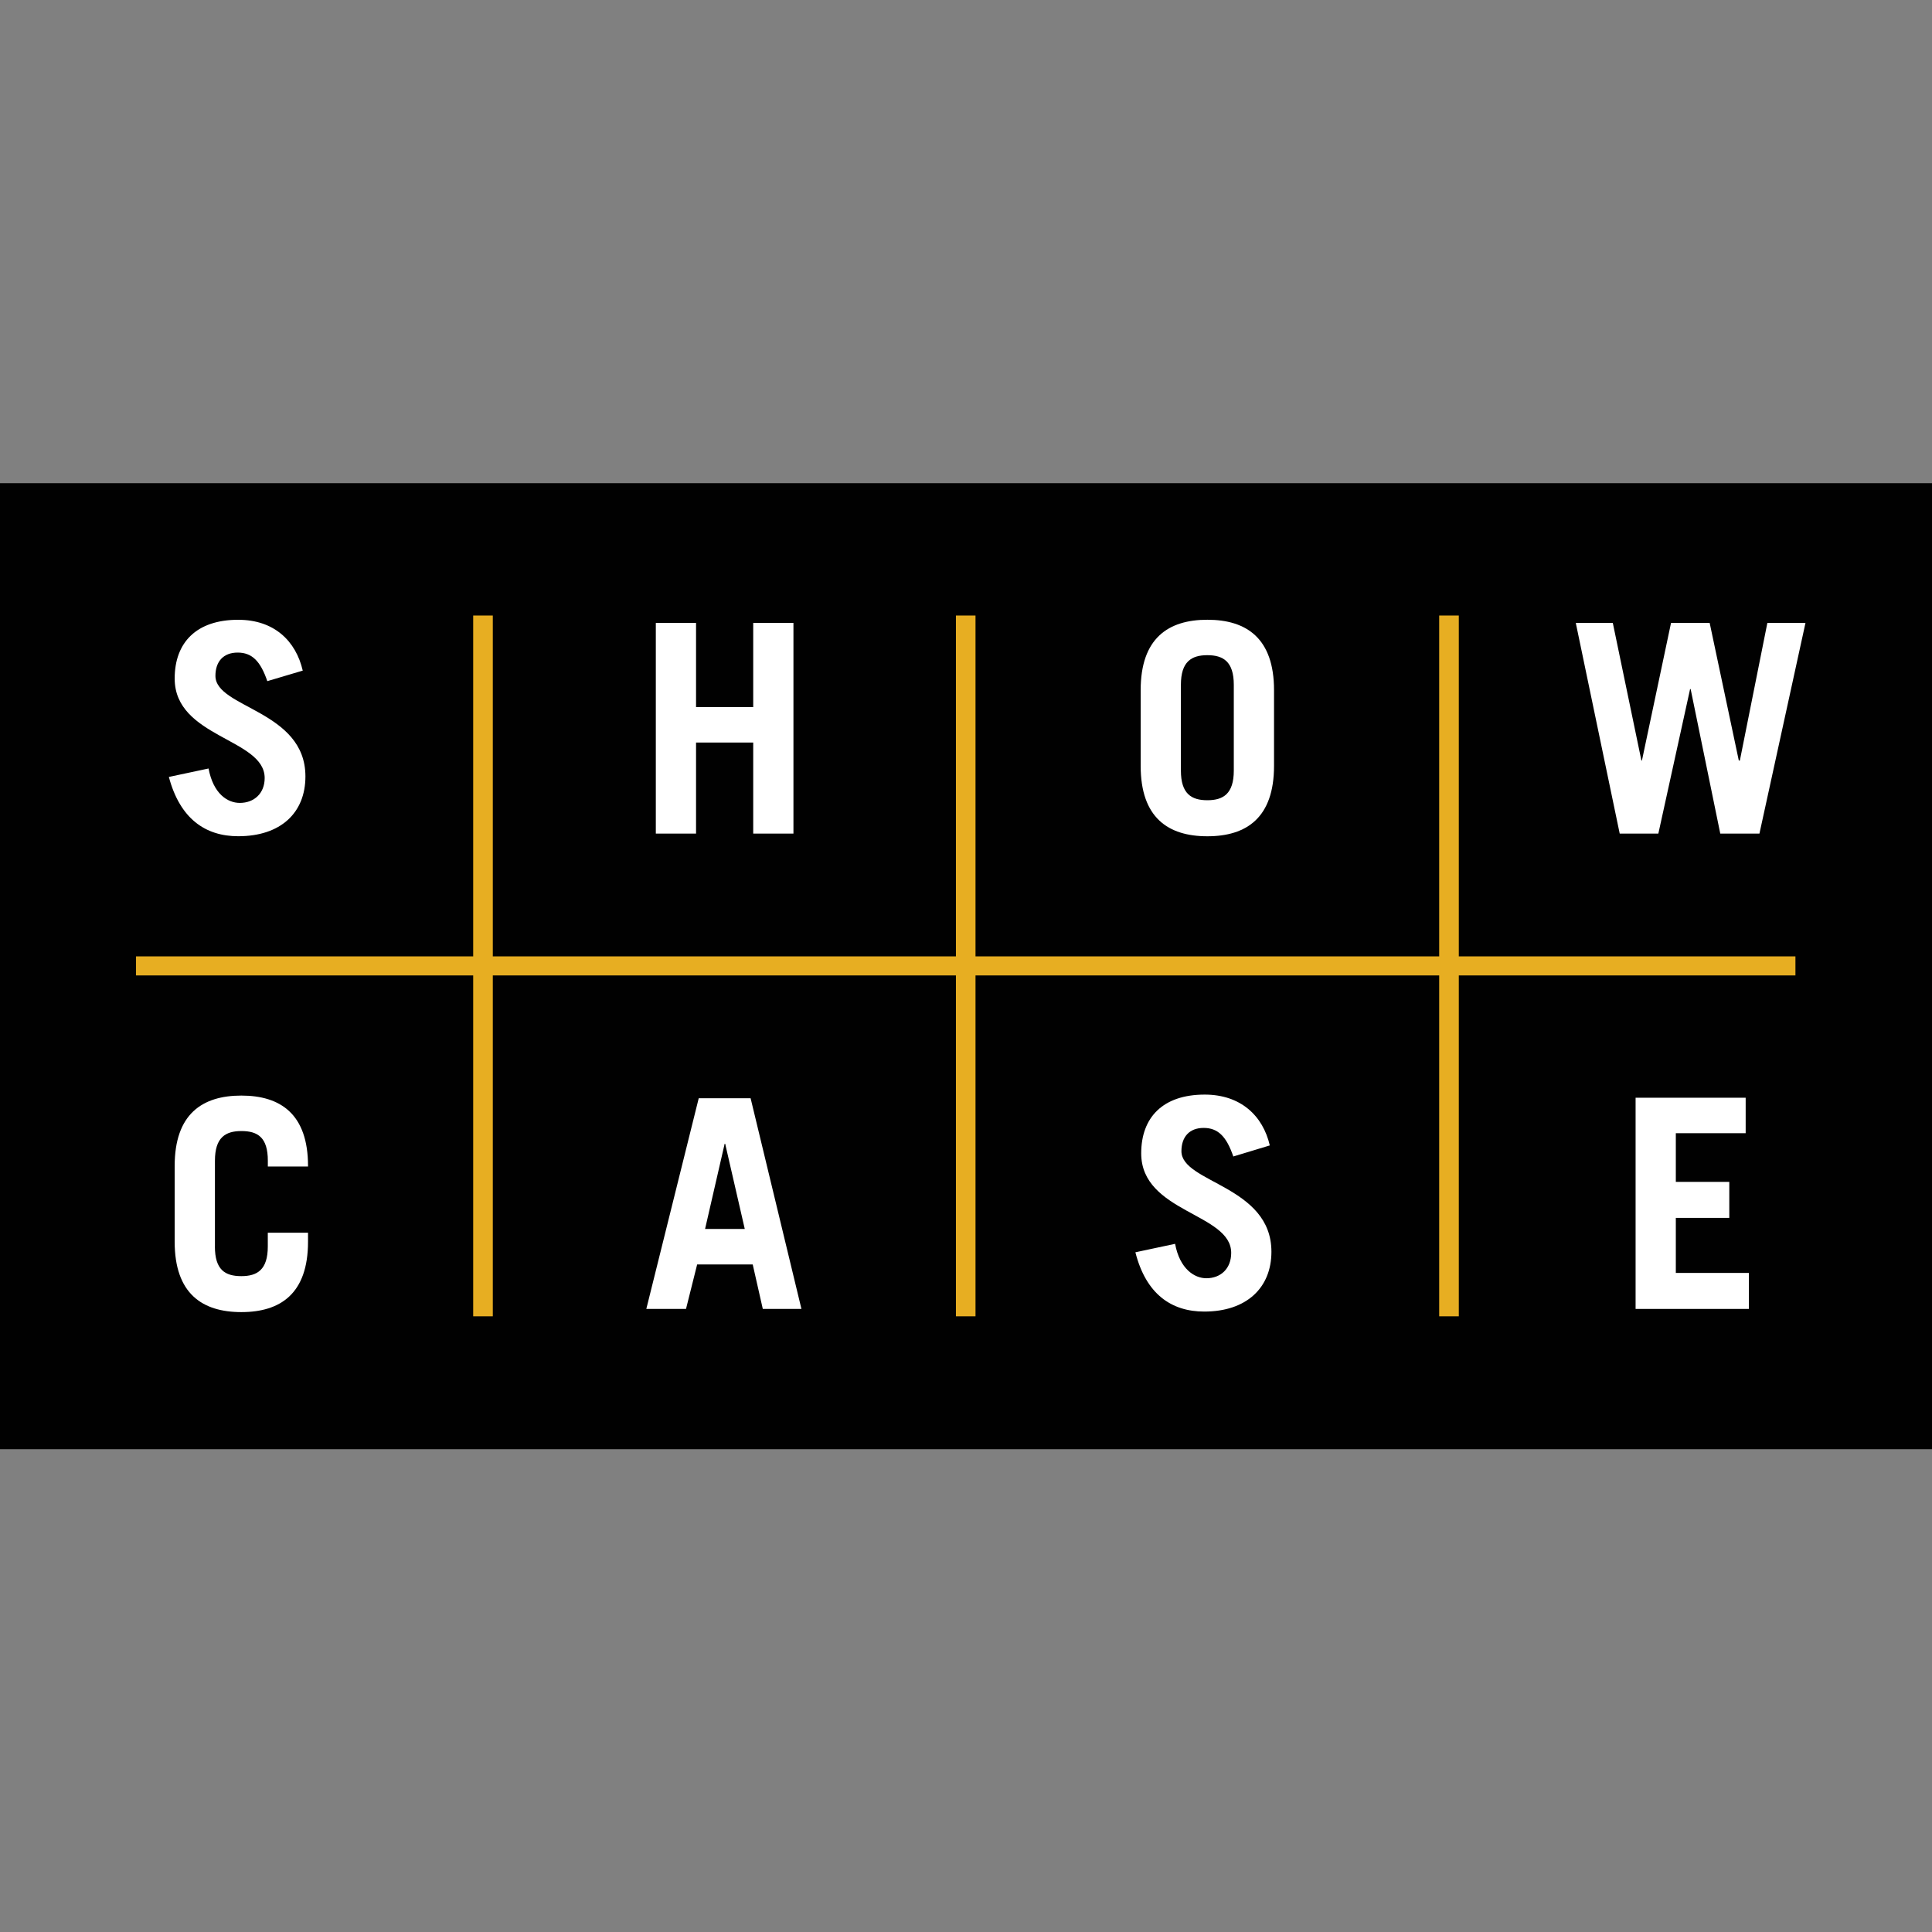
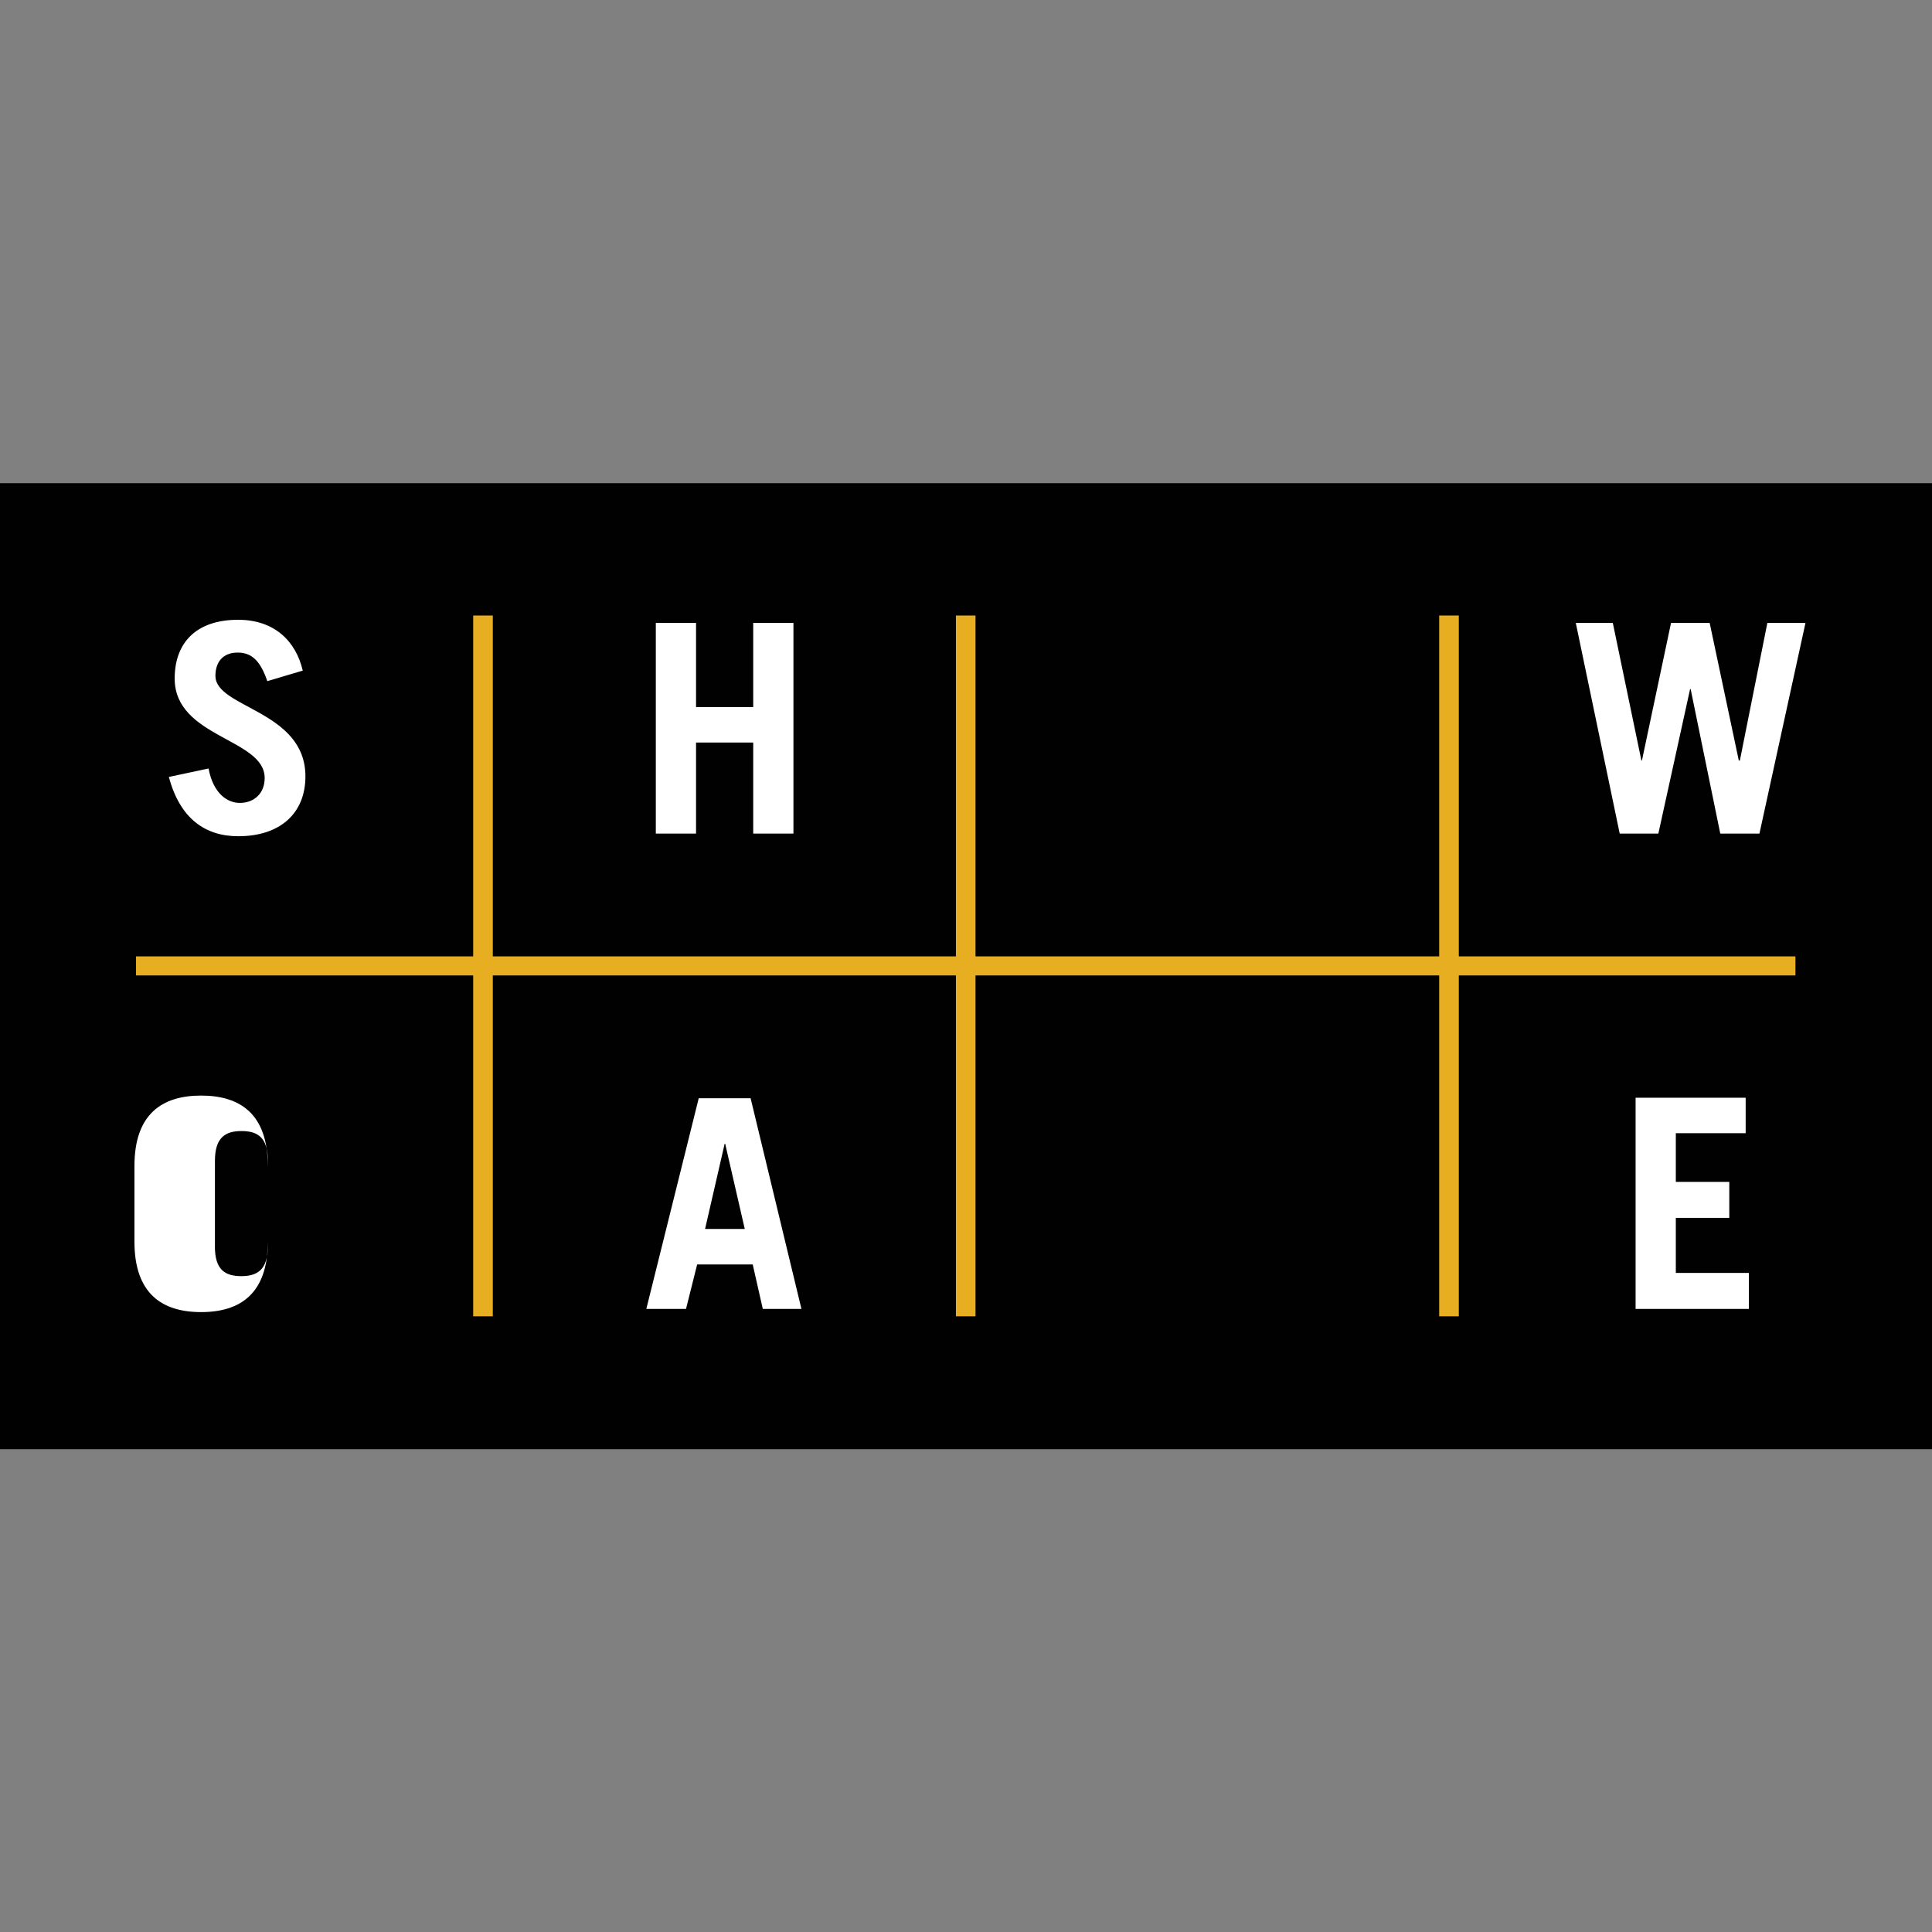
<svg xmlns="http://www.w3.org/2000/svg" version="1.1" id="Layer_1" x="0px" y="0px" viewBox="0 0 512 512" style="enable-background:new 0 0 512 512;" xml:space="preserve">
  <rect x="0" y="0" width="512" height="512" fill="#808080" stroke="none" />
  <style type="text/css">
	.st0{fill:#010101;}
	.st1{fill:#FFFFFF;}
	.st2{fill:#E7AE22;}
</style>
  <g id="XMLID_1_">
    <rect id="XMLID_3_" y="128.05" class="st0" width="512" height="256" />
    <path id="XMLID_4_" class="st1" d="M70.84,180.51c-1.82-5.33-4.07-7.57-7.86-7.57c-3.79,0-5.89,2.38-5.89,6.17   c0,8.56,23.85,9.12,23.85,26.65c0,9.68-6.59,15.85-17.81,15.85c-8.7,0-15.43-4.63-18.38-15.71l10.52-2.24   c1.26,6.73,5.05,9.12,8.28,9.12c3.79,0,6.59-2.52,6.59-6.59c0-10.52-23.85-10.66-23.85-26.37c0-9.54,5.75-15.57,16.83-15.57   c9.54,0,15.29,5.61,17.11,13.47L70.84,180.51z" />
    <polygon id="XMLID_5_" class="st1" points="173.8,220.91 173.8,165.08 184.46,165.08 184.46,187.39 199.61,187.39 199.61,165.08    210.27,165.08 210.27,220.91 199.61,220.91 199.61,196.78 184.46,196.78 184.46,220.91  " />
-     <path id="XMLID_8_" class="st1" d="M312.95,181.49c0-6.17,2.81-7.86,7.01-7.86s7.01,1.68,7.01,7.86v22.72   c0,6.17-2.81,7.86-7.01,7.86s-7.01-1.68-7.01-7.86V181.49z M302.29,202.96c0,13.75,7.29,18.66,17.67,18.66   c10.38,0,17.67-4.91,17.67-18.66V182.9c0-13.75-7.29-18.66-17.67-18.66c-10.38,0-17.67,4.91-17.67,18.66V202.96z" />
    <polygon id="XMLID_9_" class="st1" points="417.6,165.08 427.41,165.08 434.99,201.55 435.13,201.55 442.84,165.08 453.08,165.08    460.8,201.55 461.08,201.55 468.37,165.08 478.47,165.08 466.27,220.91 455.89,220.91 448.04,182.62 447.89,182.62 439.48,220.91    429.24,220.91  " />
-     <path id="XMLID_10_" class="st1" d="M56.95,330.33c0,6.17,2.67,7.86,7.01,7.86c4.21,0,7.01-1.68,7.01-7.86v-3.65h10.66v2.38   c0,13.75-7.29,18.66-17.67,18.66s-17.67-4.91-17.67-18.66V309c0-13.75,7.29-18.66,17.67-18.66s17.67,4.91,17.67,18.66v0.14H70.98   v-1.54c0-6.17-2.67-7.86-7.01-7.86c-4.21,0-7.01,1.68-7.01,7.86V330.33z" />
+     <path id="XMLID_10_" class="st1" d="M56.95,330.33c0,6.17,2.67,7.86,7.01,7.86c4.21,0,7.01-1.68,7.01-7.86v-3.65v2.38   c0,13.75-7.29,18.66-17.67,18.66s-17.67-4.91-17.67-18.66V309c0-13.75,7.29-18.66,17.67-18.66s17.67,4.91,17.67,18.66v0.14H70.98   v-1.54c0-6.17-2.67-7.86-7.01-7.86c-4.21,0-7.01,1.68-7.01,7.86V330.33z" />
    <path id="XMLID_13_" class="st1" d="M192.04,303.11h0.14l5.19,22.58h-10.52L192.04,303.11z M181.8,346.88l2.95-11.78h14.73   l2.67,11.78h10.24l-13.47-55.83h-13.75l-13.89,55.83H181.8z" />
-     <path id="XMLID_14_" class="st1" d="M326.84,306.48c-1.82-5.33-4.07-7.57-7.86-7.57s-5.89,2.38-5.89,6.17   c0,8.42,23.85,9.12,23.85,26.65c0,9.54-6.59,15.85-17.81,15.85c-8.7,0-15.43-4.63-18.24-15.71l10.52-2.24   c1.26,6.73,5.19,9.12,8.28,9.12c3.79,0,6.59-2.52,6.59-6.73c0-10.52-23.85-10.66-23.85-26.37c0-9.54,5.75-15.57,16.83-15.57   c9.54,0,15.43,5.61,17.25,13.47L326.84,306.48z" />
    <polygon id="XMLID_15_" class="st1" points="433.45,346.88 433.45,290.91 462.62,290.91 462.62,300.31 444.11,300.31    444.11,313.21 458.28,313.21 458.28,322.75 444.11,322.75 444.11,337.34 463.47,337.34 463.47,346.88  " />
    <polygon id="XMLID_16_" class="st2" points="475.81,253.45 386.6,253.45 386.6,163.12 381.4,163.12 381.4,253.45 258.52,253.45    258.52,163.12 253.33,163.12 253.33,253.45 130.6,253.45 130.6,163.12 125.4,163.12 125.4,253.45 36.05,253.45 36.05,258.5    125.4,258.5 125.4,348.84 130.6,348.84 130.6,258.5 253.33,258.5 253.33,348.84 258.52,348.84 258.52,258.5 381.4,258.5    381.4,348.84 386.6,348.84 386.6,258.5 475.81,258.5  " />
  </g>
</svg>